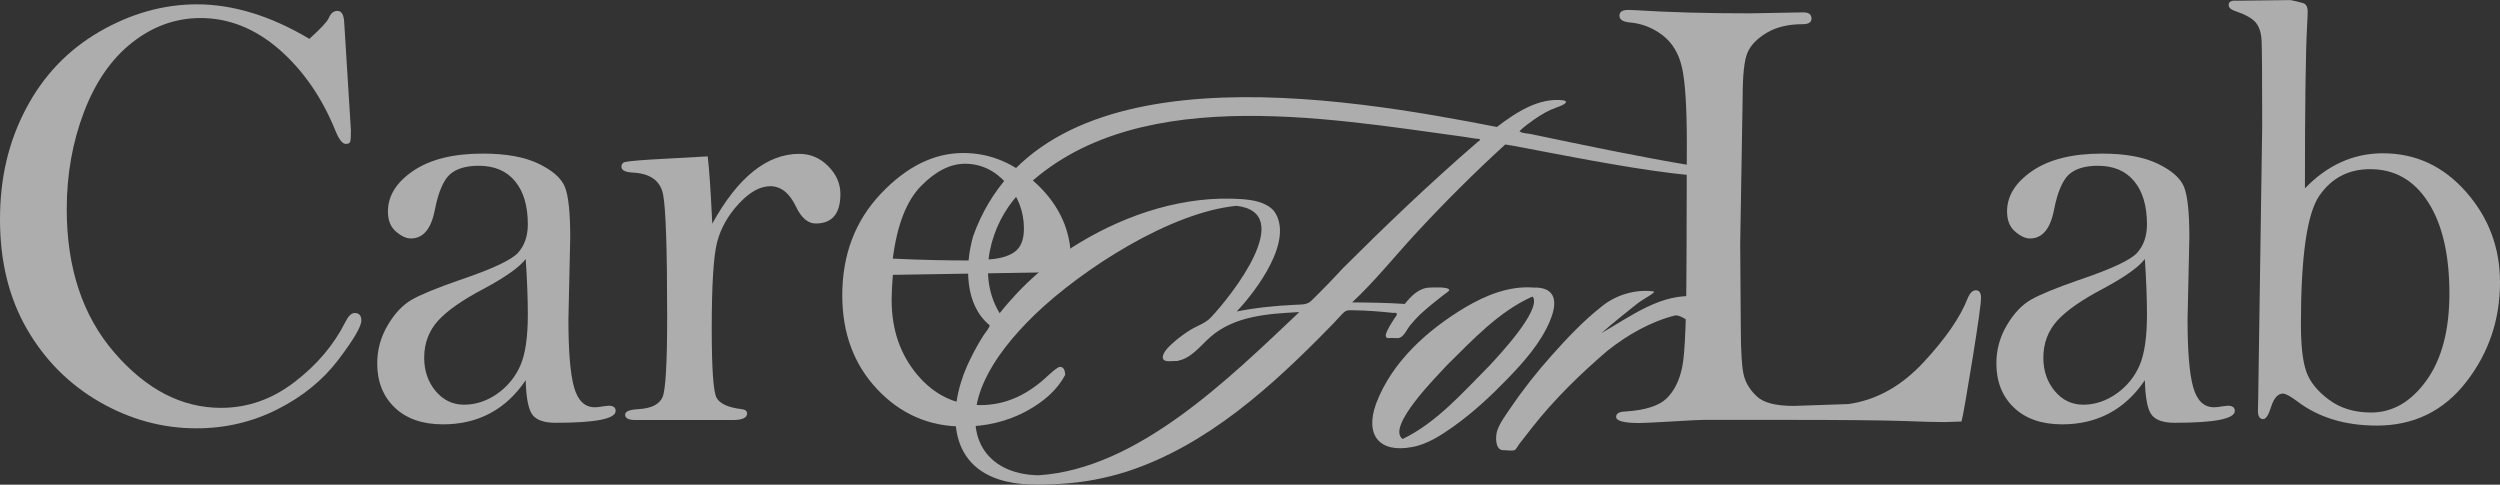
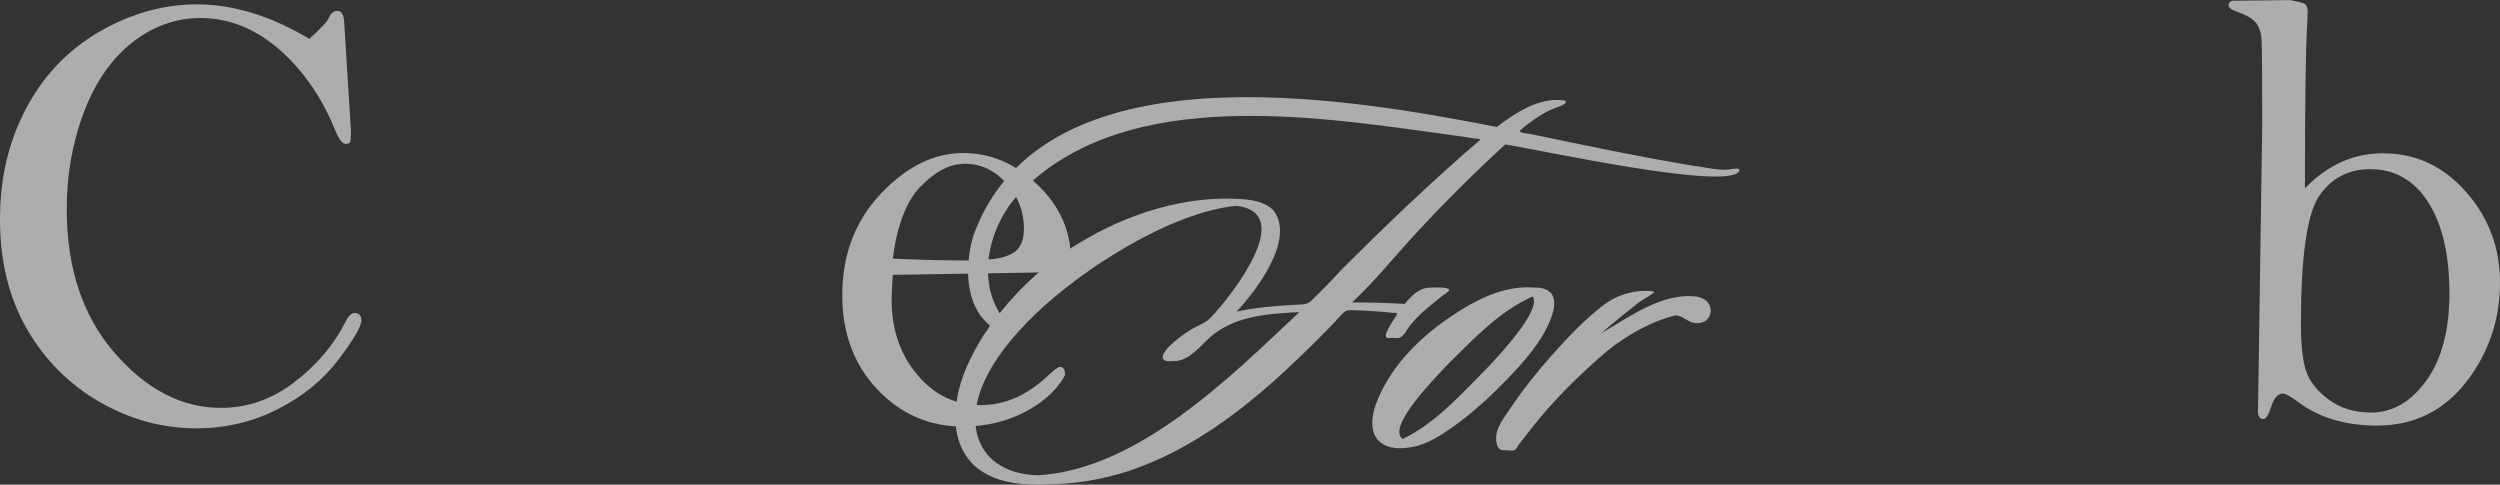
<svg xmlns="http://www.w3.org/2000/svg" width="98" height="19" viewBox="0 0 98 19" fill="none">
  <rect x="0" y="0" width="98" height="19" fill="#333333" stroke="none" />
  <g opacity="0.6">
    <g clip-path="url(#clip0_840_1356)">
      <path d="M12.128 1.523C12.567 1.126 12.819 0.857 12.882 0.719C12.961 0.523 13.077 0.427 13.229 0.427C13.388 0.427 13.475 0.573 13.492 0.865L13.756 5.118C13.756 5.361 13.746 5.509 13.725 5.562C13.706 5.616 13.648 5.641 13.552 5.641C13.425 5.641 13.288 5.468 13.146 5.118C12.621 3.822 11.888 2.763 10.947 1.938C9.999 1.118 8.972 0.707 7.864 0.707C6.892 0.707 6 1.025 5.186 1.663C4.374 2.301 3.741 3.21 3.291 4.393C2.841 5.574 2.616 6.844 2.616 8.201C2.616 10.508 3.239 12.383 4.486 13.825C5.732 15.267 7.125 15.988 8.664 15.988C9.708 15.988 10.668 15.65 11.546 14.976C12.423 14.303 13.084 13.523 13.531 12.636C13.65 12.393 13.773 12.27 13.902 12.27C14.077 12.27 14.165 12.367 14.165 12.563C14.165 12.798 13.863 13.313 13.258 14.109C12.652 14.905 11.857 15.551 10.872 16.047C9.887 16.543 8.831 16.79 7.698 16.79C6.367 16.79 5.101 16.444 3.903 15.755C2.705 15.063 1.754 14.109 1.052 12.891C0.35 11.674 0 10.244 0 8.602C0 6.961 0.34 5.545 1.023 4.253C1.704 2.961 2.664 1.958 3.899 1.242C5.136 0.527 6.411 0.17 7.727 0.17C8.429 0.17 9.147 0.283 9.88 0.506C10.613 0.729 11.363 1.069 12.128 1.523Z" fill="white" />
-       <path d="M20.608 14.904C20.217 15.481 19.752 15.914 19.209 16.202C18.667 16.49 18.055 16.634 17.369 16.634C16.564 16.634 15.932 16.415 15.474 15.977C15.016 15.538 14.787 14.961 14.787 14.246C14.787 13.711 14.924 13.211 15.199 12.747C15.474 12.283 15.787 11.951 16.143 11.748C16.497 11.544 17.12 11.29 18.013 10.979C19.288 10.549 20.052 10.191 20.308 9.907C20.562 9.622 20.691 9.253 20.691 8.795C20.691 8.07 20.523 7.505 20.189 7.102C19.854 6.699 19.381 6.498 18.767 6.498C18.265 6.498 17.886 6.612 17.632 6.839C17.376 7.076 17.182 7.537 17.047 8.222C16.903 8.973 16.59 9.348 16.103 9.348C15.928 9.348 15.733 9.259 15.524 9.079C15.312 8.901 15.207 8.637 15.207 8.287C15.207 7.679 15.537 7.147 16.199 6.697C16.861 6.247 17.769 6.021 18.923 6.021C19.838 6.021 20.57 6.154 21.116 6.419C21.662 6.683 22.005 6.985 22.143 7.327C22.282 7.669 22.353 8.327 22.353 9.304L22.282 12.526C22.282 13.77 22.355 14.655 22.503 15.179C22.651 15.704 22.922 15.965 23.32 15.965C23.399 15.965 23.511 15.953 23.655 15.927L23.859 15.904C24.042 15.904 24.134 15.971 24.134 16.107C24.134 16.419 23.349 16.573 21.779 16.573C21.325 16.573 21.021 16.465 20.866 16.251C20.71 16.038 20.625 15.588 20.608 14.904ZM20.608 10.152C20.369 10.468 19.827 10.855 18.983 11.309C18.146 11.748 17.544 12.166 17.178 12.563C16.811 12.97 16.628 13.456 16.628 14.025C16.628 14.537 16.778 14.971 17.076 15.329C17.374 15.686 17.747 15.864 18.194 15.864C18.64 15.864 19.09 15.72 19.496 15.432C19.902 15.143 20.202 14.776 20.398 14.329C20.593 13.883 20.691 13.221 20.691 12.342C20.691 11.684 20.662 10.954 20.608 10.15V10.152Z" fill="white" />
-       <path d="M27.923 8.765C28.425 7.854 28.96 7.171 29.531 6.715C30.102 6.258 30.701 6.031 31.33 6.031C31.768 6.031 32.147 6.191 32.465 6.513C32.784 6.835 32.944 7.199 32.944 7.604C32.944 8.376 32.62 8.761 31.976 8.761C31.674 8.761 31.418 8.546 31.21 8.115C30.954 7.572 30.616 7.299 30.195 7.299C29.797 7.299 29.387 7.527 28.963 7.983C28.54 8.439 28.258 8.937 28.115 9.478C27.971 10.019 27.9 11.151 27.9 12.877C27.9 14.456 27.963 15.36 28.09 15.594C28.217 15.825 28.544 15.975 29.069 16.038C29.214 16.054 29.285 16.111 29.285 16.208C29.285 16.378 29.098 16.465 28.723 16.465H24.91C24.639 16.465 24.505 16.395 24.505 16.257C24.505 16.127 24.683 16.054 25.041 16.038C25.543 16.006 25.853 15.846 25.974 15.562C26.093 15.277 26.153 14.229 26.153 12.413C26.153 9.753 26.099 8.155 25.992 7.617C25.884 7.08 25.484 6.796 24.791 6.764C24.505 6.748 24.36 6.671 24.36 6.533C24.36 6.46 24.391 6.405 24.451 6.369C24.51 6.333 24.876 6.294 25.543 6.252L27.742 6.13C27.798 6.569 27.858 7.448 27.921 8.765H27.923Z" fill="white" />
      <path d="M35 10.772C34.967 11.187 34.952 11.515 34.952 11.76C34.952 12.913 35.285 13.889 35.952 14.685C36.62 15.481 37.443 15.88 38.426 15.88C39.409 15.88 40.274 15.491 41.096 14.711C41.334 14.492 41.486 14.381 41.552 14.381C41.679 14.381 41.748 14.486 41.755 14.697C41.452 15.266 40.934 15.746 40.201 16.135C39.468 16.524 38.651 16.72 37.751 16.72C36.427 16.72 35.308 16.234 34.392 15.264C33.476 14.294 33.017 13.063 33.017 11.578C33.017 9.986 33.521 8.659 34.529 7.594C35.536 6.529 36.614 5.998 37.76 5.998C38.836 5.998 39.807 6.415 40.676 7.246C41.544 8.08 41.979 9.056 41.979 10.178C41.979 10.348 41.954 10.474 41.902 10.555C41.85 10.636 41.544 10.677 40.986 10.677L35.002 10.774L35 10.772ZM35 10.138C36.039 10.188 37.045 10.211 38.018 10.211L38.653 10.174C39.132 10.158 39.499 10.063 39.755 9.887C40.011 9.714 40.138 9.405 40.138 8.967C40.138 8.285 39.909 7.689 39.449 7.181C38.989 6.674 38.449 6.419 37.826 6.419C37.251 6.419 36.677 6.709 36.106 7.29C35.535 7.871 35.165 8.819 34.998 10.134L35 10.138Z" fill="white" />
-       <path d="M76.89 16.523C76.499 16.538 76.276 16.546 76.221 16.546C75.926 16.546 75.391 16.532 74.618 16.503C73.845 16.475 72.239 16.459 69.798 16.459H66.76C66.649 16.459 66.243 16.479 65.541 16.521C64.838 16.562 64.412 16.582 64.261 16.582C63.656 16.582 63.352 16.501 63.352 16.339C63.352 16.209 63.471 16.139 63.709 16.131C64.483 16.082 65.019 15.914 65.323 15.626C65.625 15.337 65.833 14.923 65.945 14.381C66.056 13.84 66.112 12.379 66.112 9.996L66.124 5.631C66.124 4.217 66.062 3.229 65.939 2.668C65.816 2.107 65.56 1.679 65.173 1.382C64.787 1.086 64.35 0.916 63.865 0.877C63.609 0.851 63.482 0.764 63.482 0.614C63.482 0.464 63.598 0.389 63.829 0.389C63.884 0.389 63.988 0.393 64.14 0.401C65.406 0.482 66.889 0.523 68.586 0.523L70.688 0.485C70.904 0.485 71.011 0.566 71.011 0.728C71.011 0.875 70.896 0.948 70.665 0.948C70.1 0.948 69.626 1.062 69.249 1.289C68.87 1.517 68.62 1.779 68.497 2.076C68.374 2.372 68.312 2.951 68.312 3.812L68.216 9.576L68.239 12.793C68.239 13.793 68.282 14.443 68.365 14.743C68.447 15.043 68.622 15.314 68.884 15.553C69.147 15.792 69.624 15.912 70.319 15.912C70.375 15.912 71.088 15.889 72.458 15.839C73.549 15.685 74.53 15.14 75.399 14.206C76.267 13.271 76.846 12.434 77.132 11.695C77.219 11.484 77.327 11.379 77.454 11.379C77.588 11.379 77.656 11.476 77.656 11.671C77.656 11.899 77.542 12.712 77.315 14.115C77.088 15.515 76.946 16.319 76.892 16.521L76.89 16.523Z" fill="white" />
-       <path d="M84.079 14.904C83.688 15.481 83.223 15.914 82.68 16.202C82.138 16.49 81.526 16.634 80.839 16.634C80.035 16.634 79.402 16.415 78.945 15.977C78.487 15.538 78.258 14.961 78.258 14.246C78.258 13.711 78.394 13.211 78.669 12.747C78.945 12.283 79.258 11.951 79.614 11.748C79.968 11.544 80.591 11.29 81.484 10.979C82.759 10.549 83.523 10.191 83.779 9.907C84.032 9.622 84.161 9.253 84.161 8.795C84.161 8.07 83.994 7.505 83.659 7.102C83.325 6.699 82.851 6.498 82.238 6.498C81.736 6.498 81.357 6.612 81.103 6.839C80.847 7.076 80.653 7.537 80.518 8.222C80.374 8.973 80.06 9.348 79.574 9.348C79.398 9.348 79.204 9.259 78.995 9.079C78.783 8.901 78.677 8.637 78.677 8.287C78.677 7.679 79.008 7.147 79.67 6.697C80.332 6.247 81.239 6.021 82.394 6.021C83.309 6.021 84.04 6.154 84.587 6.419C85.133 6.683 85.475 6.985 85.614 7.327C85.752 7.669 85.823 8.327 85.823 9.304L85.752 12.526C85.752 13.77 85.825 14.655 85.973 15.179C86.121 15.704 86.393 15.965 86.791 15.965C86.87 15.965 86.981 15.953 87.126 15.927L87.329 15.904C87.512 15.904 87.605 15.971 87.605 16.107C87.605 16.419 86.82 16.573 85.25 16.573C84.796 16.573 84.492 16.465 84.336 16.251C84.181 16.038 84.096 15.588 84.079 14.904ZM84.079 10.152C83.84 10.468 83.298 10.855 82.453 11.309C81.616 11.748 81.014 12.166 80.649 12.563C80.281 12.97 80.099 13.456 80.099 14.025C80.099 14.537 80.249 14.971 80.547 15.329C80.845 15.686 81.218 15.864 81.665 15.864C82.111 15.864 82.561 15.72 82.967 15.432C83.373 15.143 83.673 14.776 83.869 14.329C84.063 13.883 84.161 13.221 84.161 12.342C84.161 11.684 84.132 10.954 84.079 10.15V10.152Z" fill="white" />
      <path d="M90.352 7.385C91.237 6.467 92.256 6.009 93.41 6.009C94.693 6.009 95.778 6.512 96.667 7.52C97.555 8.527 98 9.708 98 11.065C98 12.535 97.557 13.841 96.673 14.976C95.788 16.114 94.62 16.683 93.172 16.683C91.929 16.683 90.888 16.367 90.053 15.733C89.782 15.529 89.596 15.429 89.492 15.429C89.292 15.429 89.138 15.602 89.026 15.952C88.93 16.268 88.826 16.428 88.715 16.428C88.58 16.428 88.511 16.32 88.511 16.1L88.522 15.601L88.678 4.946C88.678 3.03 88.67 1.914 88.655 1.598C88.64 1.282 88.561 1.043 88.422 0.879C88.282 0.717 88.022 0.571 87.639 0.44C87.457 0.383 87.364 0.302 87.364 0.197C87.364 0.067 87.468 0.01 87.676 0.028L89.792 0.004C89.992 0.045 90.152 0.083 90.277 0.12C90.4 0.158 90.461 0.269 90.461 0.456C90.461 0.537 90.454 0.721 90.438 1.005C90.382 2.029 90.353 4.158 90.353 7.391L90.352 7.385ZM90.196 12.699C90.196 13.544 90.265 14.165 90.406 14.563C90.544 14.963 90.84 15.33 91.29 15.666C91.74 16.003 92.293 16.171 92.945 16.171C93.789 16.171 94.512 15.753 95.115 14.917C95.716 14.08 96.017 12.944 96.017 11.506C96.017 9.987 95.74 8.794 95.186 7.929C94.632 7.063 93.874 6.631 92.91 6.631C92.058 6.631 91.392 6.981 90.913 7.68C90.436 8.379 90.196 10.052 90.196 12.701V12.699Z" fill="white" />
      <path d="M68.178 6.628C68.164 6.626 68.134 6.624 68.097 6.626C68.118 6.622 68.145 6.618 68.166 6.624C68.112 6.602 68.016 6.616 67.97 6.616C67.962 6.616 67.959 6.616 67.953 6.616C67.949 6.616 67.947 6.616 67.941 6.616C67.42 6.727 66.885 6.553 66.362 6.497C64.227 6.142 62.109 5.694 59.989 5.251C59.885 5.229 59.679 5.227 59.593 5.164C59.543 5.129 59.558 5.16 59.606 5.101C59.772 4.945 59.96 4.811 60.147 4.678C60.41 4.497 60.689 4.329 60.991 4.222C61.082 4.19 61.59 4.017 61.295 3.934C60.33 3.811 59.429 4.404 58.679 4.977C52.697 3.813 40.847 1.749 38.148 9.255C37.822 10.393 37.81 11.949 38.791 12.745C38.818 12.814 38.608 13.061 38.554 13.146C38.379 13.423 38.216 13.709 38.072 14.004C37.192 15.7 37.004 18.1 39.164 18.795C39.934 19.044 40.784 19.013 41.58 18.967C42.461 18.916 43.336 18.752 44.179 18.483C47.328 17.456 49.867 15.139 52.164 12.787C52.345 12.609 52.508 12.409 52.689 12.234C52.803 12.147 52.872 12.162 53.002 12.162C53.539 12.166 54.076 12.208 54.609 12.265C54.688 12.271 54.761 12.226 54.753 12.34C54.753 12.366 54.682 12.449 54.664 12.479C54.576 12.617 54.484 12.757 54.411 12.905C54.362 13 54.259 13.184 54.374 13.245C54.413 13.265 54.514 13.247 54.551 13.247C54.645 13.247 54.763 13.265 54.855 13.245C54.855 13.245 54.855 13.245 54.851 13.245C55.034 13.198 55.159 12.895 55.272 12.759C55.409 12.595 55.553 12.433 55.709 12.289C55.98 12.038 56.273 11.813 56.561 11.582C56.602 11.55 56.815 11.414 56.811 11.37C56.798 11.23 56.134 11.27 56.034 11.274C55.619 11.291 55.319 11.602 55.067 11.914C54.376 11.87 53.693 11.858 53.002 11.854C53.886 11.031 54.657 10.067 55.476 9.178C56.605 7.955 57.779 6.782 59.006 5.664C60.008 5.798 68.226 7.614 68.189 6.632C68.188 6.632 68.182 6.63 68.18 6.628H68.178ZM60.87 3.949C60.87 3.949 60.864 3.949 60.861 3.949C60.853 3.942 60.861 3.938 60.87 3.949ZM40.703 18.631C38.604 18.59 37.714 17.004 38.533 15.068C38.983 14.023 39.753 13.126 40.551 12.346C42.427 10.539 45.885 8.319 48.469 8.068C50.846 8.342 48.261 11.61 47.465 12.445C47.251 12.676 46.918 12.773 46.653 12.939C46.428 13.081 46.208 13.239 46.008 13.417C45.874 13.537 45.57 13.804 45.581 14.015C45.591 14.211 45.903 14.152 46.029 14.152C46.089 14.148 46.147 14.152 46.206 14.15C46.191 14.15 46.178 14.144 46.166 14.14C46.684 14.061 47.059 13.551 47.441 13.215C48.392 12.378 49.715 12.297 50.933 12.234C48.19 14.825 44.594 18.392 40.701 18.631H40.703ZM51.204 12.206H51.198C51.198 12.206 51.202 12.206 51.204 12.206ZM57.908 5.579C56.088 7.149 54.347 8.814 52.641 10.515C52.239 10.952 51.827 11.378 51.402 11.791C51.221 11.965 50.987 11.933 50.748 11.949C49.986 11.987 49.23 12.06 48.48 12.21C49.257 11.384 50.746 9.409 49.946 8.279C49.64 7.918 49.102 7.835 48.665 7.805C46.455 7.653 44.215 8.374 42.323 9.514C41.13 10.231 40.059 11.177 39.187 12.279C38.281 10.802 38.818 8.809 39.926 7.61C44.16 3.201 51.947 4.625 57.354 5.358C57.51 5.381 57.665 5.407 57.821 5.431C57.856 5.437 57.989 5.437 58.012 5.462C58.041 5.496 57.954 5.539 57.906 5.579H57.908ZM67.955 6.616C68.018 6.608 67.903 6.616 67.955 6.616ZM68.18 6.628C68.18 6.628 68.172 6.624 68.166 6.624C68.172 6.624 68.176 6.628 68.18 6.63V6.628ZM60.757 12.579C61.06 11.872 61.022 11.244 60.108 11.272C59.162 11.201 58.248 11.57 57.442 12.046C55.978 12.923 54.568 14.164 53.943 15.823C53.491 17.067 54.084 17.768 55.355 17.523C55.948 17.421 56.502 17.055 56.986 16.712C57.752 16.166 58.444 15.521 59.1 14.843C59.741 14.181 60.395 13.446 60.76 12.577L60.757 12.579ZM60.078 11.276C60.141 11.276 60.114 11.276 60.078 11.276ZM54.984 17.209C54.324 16.737 56.353 14.72 56.723 14.314C57.736 13.314 58.758 12.212 60.066 11.627C60.08 11.635 60.093 11.645 60.105 11.661C60.37 12.21 58.789 13.899 58.394 14.327C57.359 15.368 56.317 16.567 54.984 17.209ZM66.279 12.619C66.125 12.562 65.866 12.344 65.669 12.364C64.696 12.609 63.8 13.126 63.011 13.749C61.941 14.665 60.924 15.657 60.049 16.771C59.881 16.984 59.716 17.198 59.55 17.411C59.504 17.472 59.433 17.616 59.37 17.646C59.235 17.687 59.033 17.638 58.895 17.646H58.889C58.606 17.6 58.623 17.103 58.687 16.895C58.787 16.585 59.02 16.279 59.202 16.008C59.703 15.268 60.258 14.566 60.853 13.903C61.449 13.237 62.067 12.579 62.767 12.03C63.327 11.562 64.1 11.331 64.81 11.422C64.831 11.424 64.84 11.453 64.825 11.469C64.754 11.534 64.56 11.655 64.425 11.736C64.327 11.795 64.234 11.858 64.146 11.929C63.85 12.165 63.163 12.712 62.773 13.059C63.886 12.427 65.148 11.453 66.525 11.629C67.397 11.797 67.129 12.905 66.281 12.621L66.279 12.619Z" fill="white" />
    </g>
  </g>
  <defs>
    <clipPath id="clip0_840_1356">
      <rect width="98" height="19" fill="white" />
    </clipPath>
  </defs>
</svg>